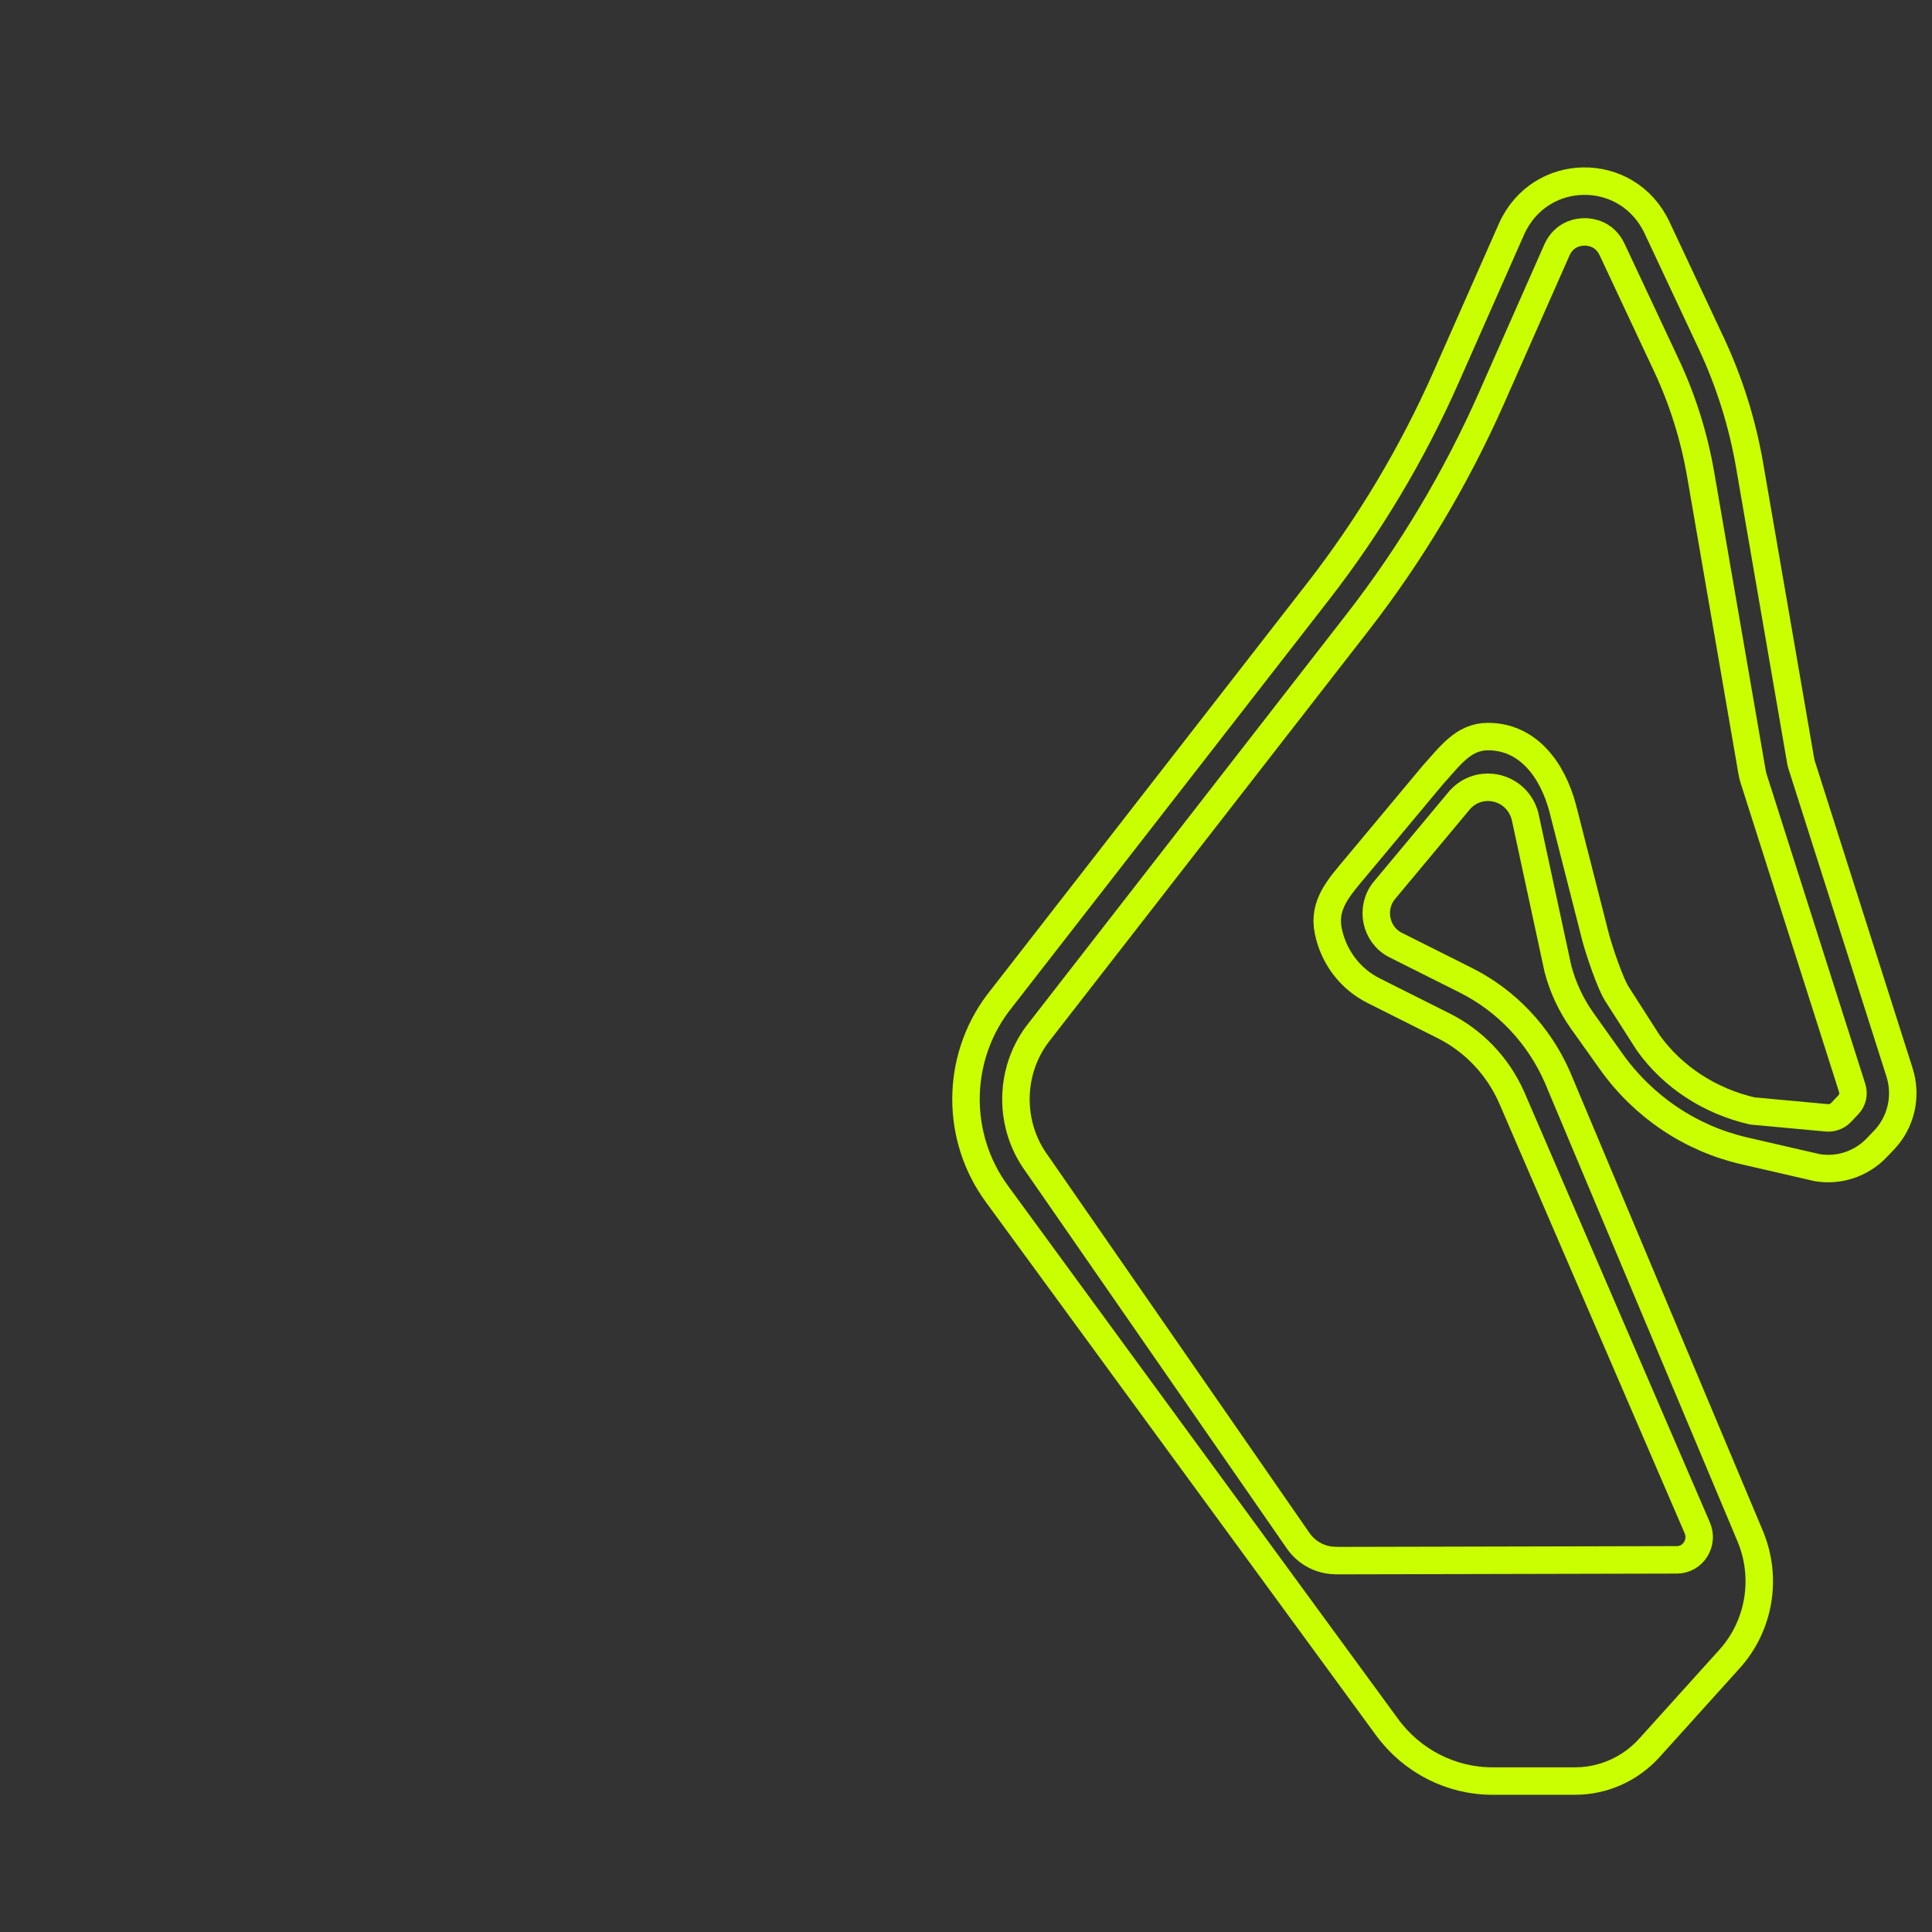
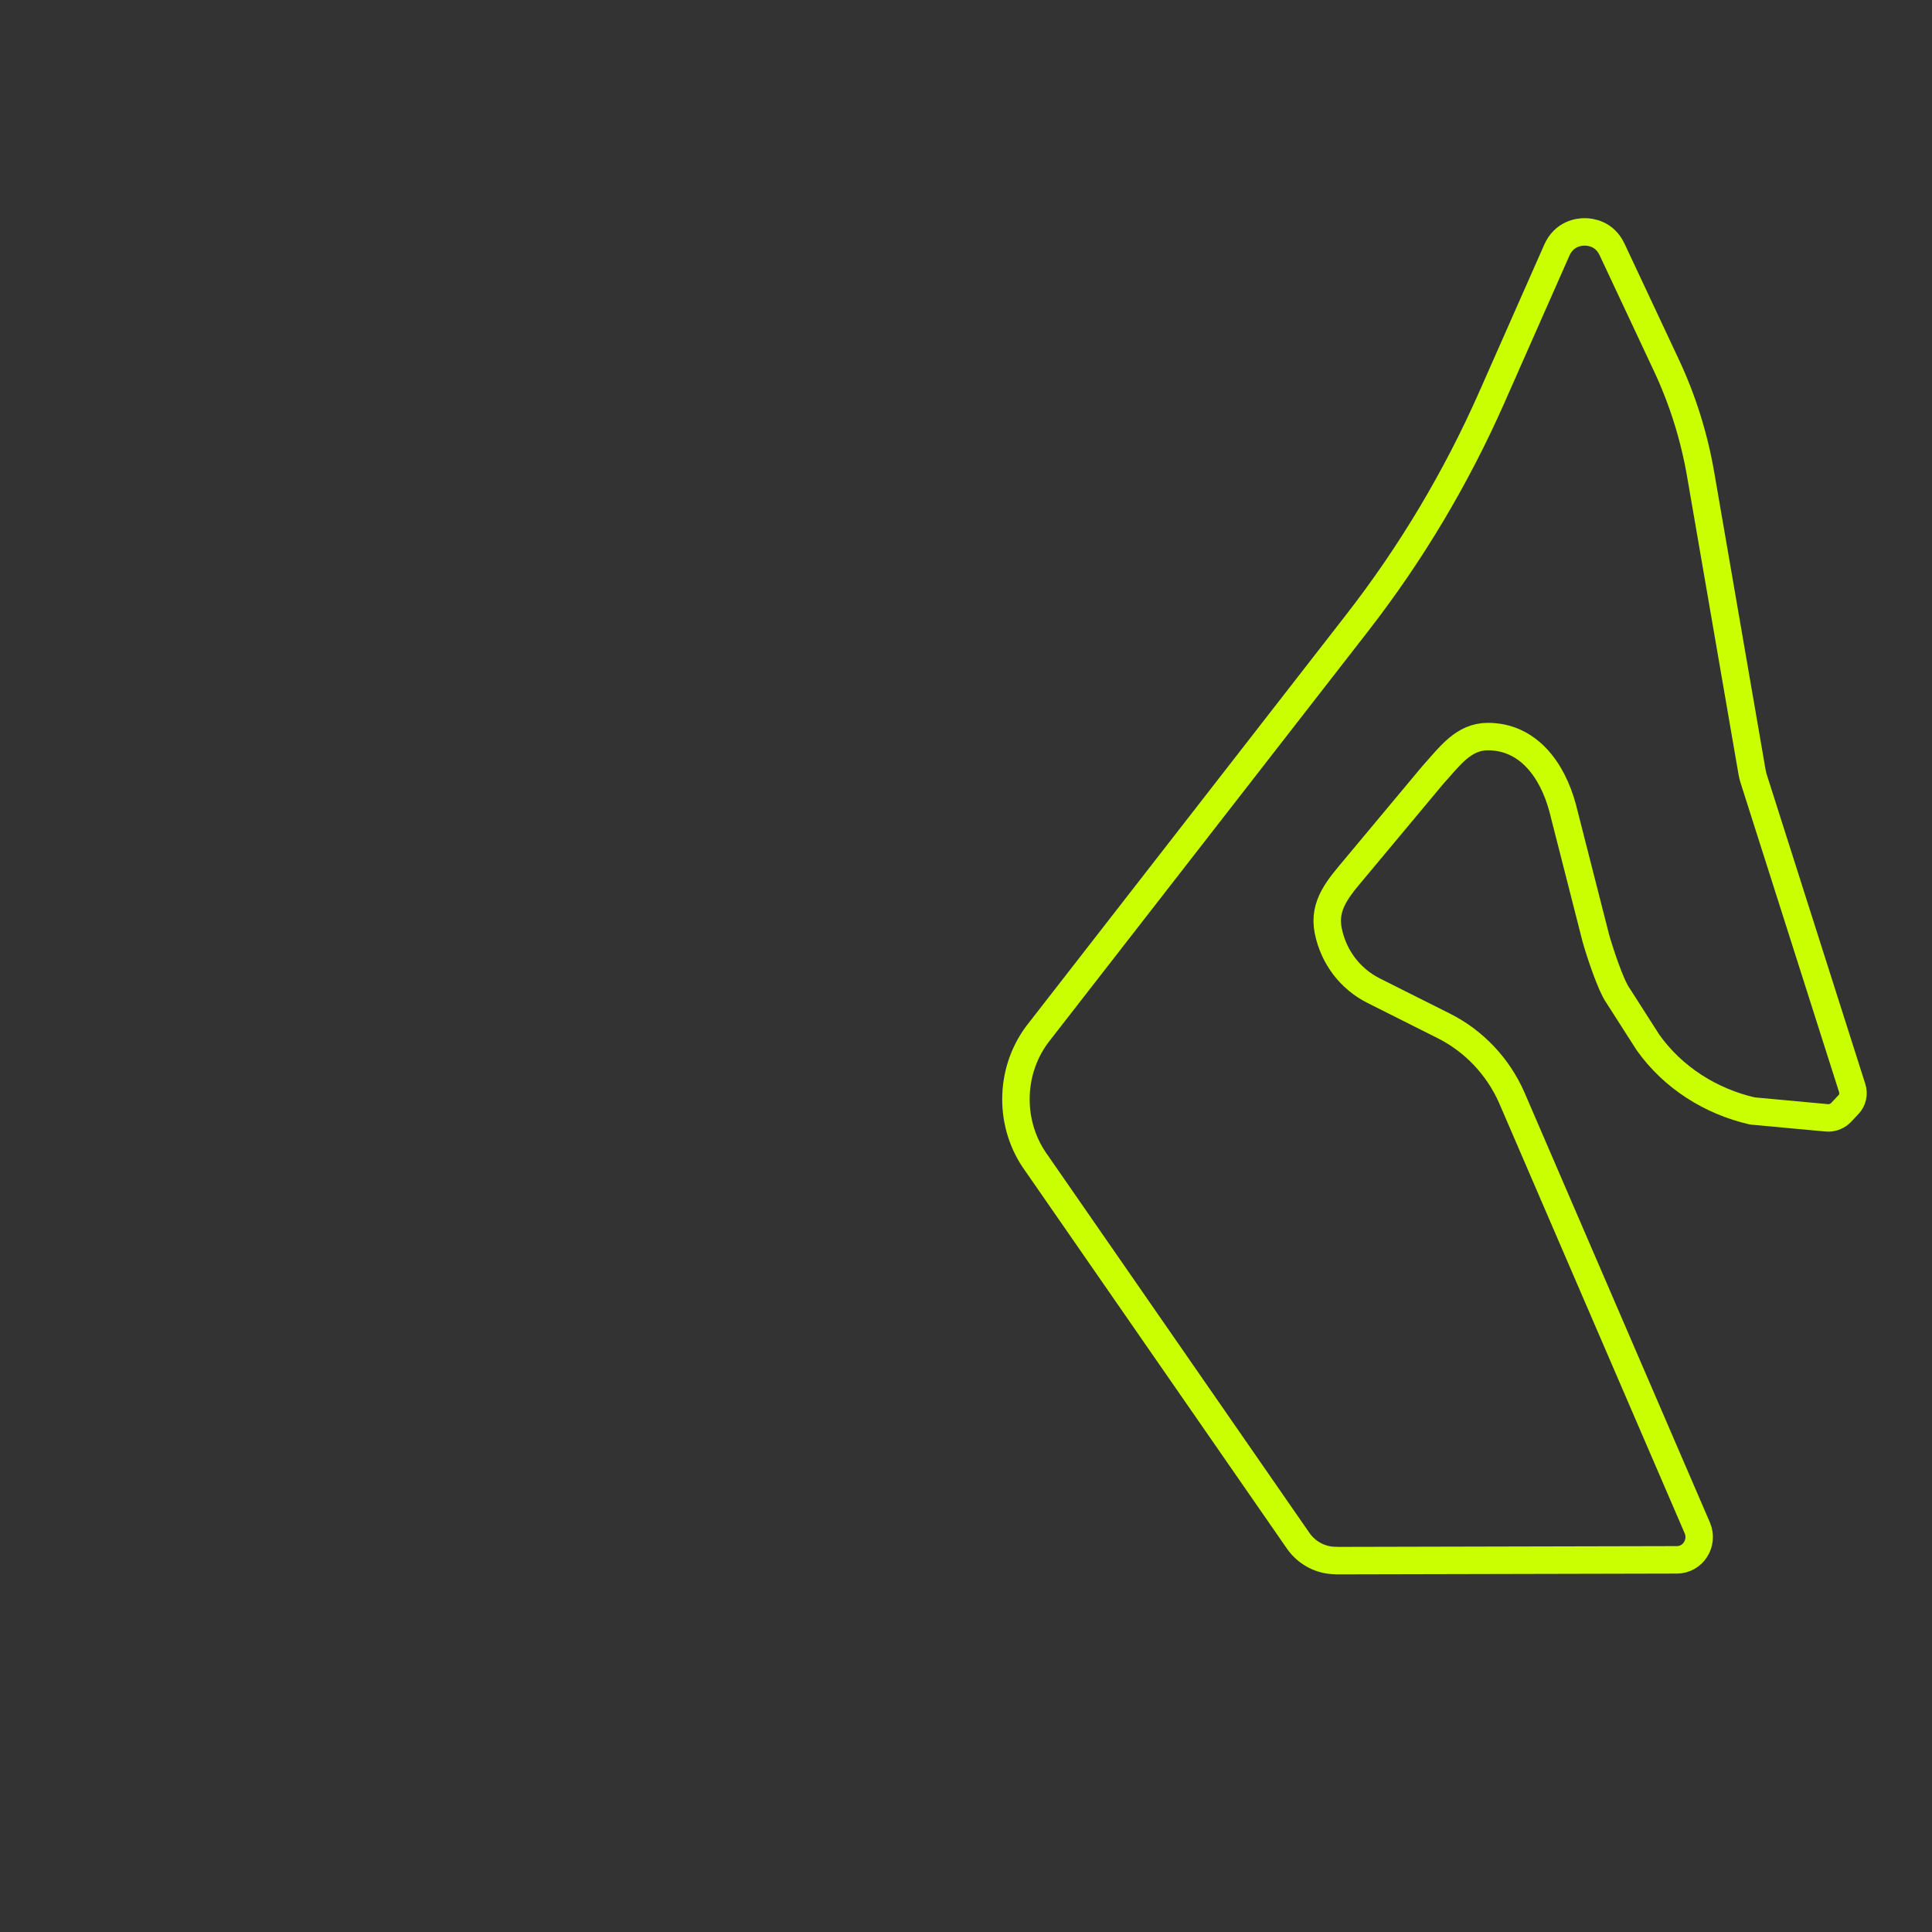
<svg xmlns="http://www.w3.org/2000/svg" width="64" height="64" viewBox="0 0 64 64" fill="none">
  <rect x="0" y="0" width="64" height="64" fill="#333333" stroke="none" />
-   <path d="M49.44 59H52.173C53.114 59 54.01 58.599 54.645 57.893L57.295 54.954C58.288 53.853 58.554 52.261 57.977 50.886L51.589 35.677C50.975 34.28 49.902 33.145 48.553 32.47L46.237 31.309C45.56 30.97 45.378 30.073 45.865 29.488L48.363 26.493C49.041 25.75 50.257 26.055 50.518 27.035L51.61 32.101C51.775 32.72 52.048 33.302 52.417 33.821L53.375 35.166C54.44 36.662 56.004 37.713 57.773 38.121L60.187 38.678C60.917 38.804 61.661 38.556 62.176 38.014L62.418 37.76C62.98 37.168 63.174 36.308 62.925 35.525L59.662 25.277L57.959 15.419C57.717 14.014 57.288 12.649 56.684 11.362L54.892 7.542C53.916 5.462 51 5.493 50.068 7.595L47.91 12.48C46.787 15.022 45.36 17.411 43.661 19.596L33.041 33.252C31.661 35.111 31.652 37.675 33.02 39.544L45.95 57.216C46.772 58.338 48.066 59 49.44 59Z" stroke="#C9FF00" stroke-width="0.91" stroke-linecap="round" stroke-linejoin="round" />
  <path d="M44.264 51.694C43.763 51.7 43.291 51.454 43.002 51.037L34.343 38.54C33.422 37.283 33.426 35.534 34.347 34.281L44.954 20.64C46.736 18.349 48.237 15.836 49.415 13.17L51.573 8.285C51.815 7.741 52.298 7.682 52.493 7.682C52.689 7.682 53.157 7.739 53.404 8.268L55.196 12.088C55.736 13.237 56.119 14.457 56.336 15.712L58.038 25.57C58.051 25.647 58.07 25.724 58.093 25.797L61.357 36.045C61.418 36.237 61.371 36.447 61.233 36.592L60.992 36.847C60.881 36.965 60.725 37.032 60.565 37.032C60.542 37.032 60.519 37.031 60.496 37.028L58.049 36.802C56.669 36.484 55.422 35.7 54.592 34.533L53.595 32.974C53.35 32.63 52.978 31.488 52.864 31.077C52.864 31.077 51.774 26.802 51.767 26.775C51.423 25.482 50.606 24.4 49.289 24.4C48.472 24.4 48.026 25.056 47.467 25.669C47.451 25.688 44.921 28.72 44.921 28.72C44.357 29.396 43.823 29.965 44 30.835C44.177 31.705 44.727 32.429 45.509 32.82L47.824 33.982C48.821 34.481 49.621 35.324 50.077 36.357L56.225 50.613C56.439 51.112 56.082 51.671 55.549 51.672L44.263 51.698L44.264 51.694Z" stroke="#C9FF00" stroke-width="0.91" stroke-linecap="round" stroke-linejoin="round" />
</svg>